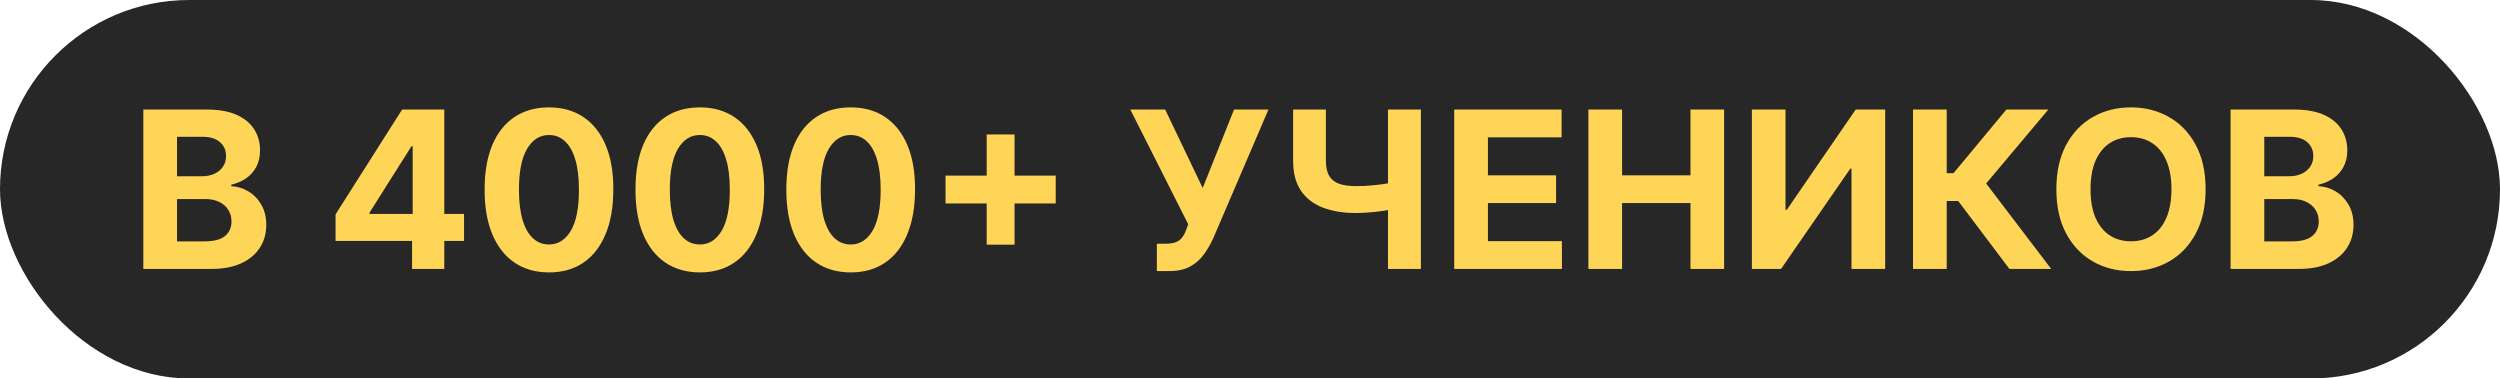
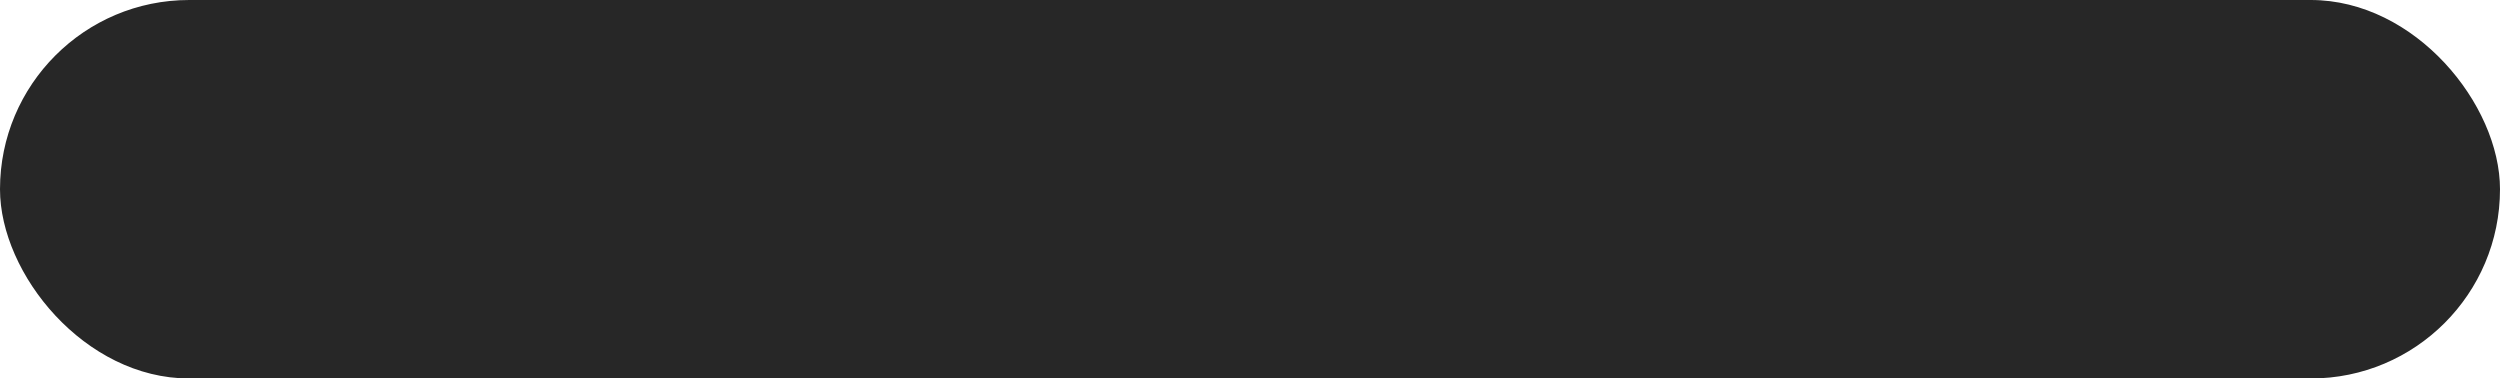
<svg xmlns="http://www.w3.org/2000/svg" width="251" height="38" viewBox="0 0 251 38" fill="none">
  <g filter="url(#filter0_b_1057_4011)">
    <rect y="-0" width="251" height="38" rx="19" fill="#272727" />
  </g>
-   <path d="M14.391 27V11H20.797C21.974 11 22.956 11.174 23.742 11.523C24.529 11.872 25.12 12.357 25.516 12.976C25.912 13.591 26.109 14.299 26.109 15.101C26.109 15.726 25.984 16.276 25.734 16.75C25.484 17.218 25.141 17.604 24.703 17.906C24.271 18.203 23.776 18.414 23.219 18.539V18.695C23.828 18.721 24.398 18.893 24.93 19.211C25.466 19.528 25.901 19.974 26.234 20.547C26.568 21.114 26.734 21.791 26.734 22.578C26.734 23.427 26.523 24.185 26.102 24.851C25.685 25.513 25.068 26.036 24.25 26.422C23.432 26.807 22.424 27 21.227 27H14.391ZM17.773 24.234H20.531C21.474 24.234 22.162 24.054 22.594 23.695C23.026 23.331 23.242 22.846 23.242 22.242C23.242 21.799 23.135 21.409 22.922 21.07C22.708 20.732 22.404 20.466 22.008 20.273C21.617 20.081 21.151 19.984 20.609 19.984H17.773V24.234ZM17.773 17.695H20.281C20.745 17.695 21.156 17.614 21.516 17.453C21.88 17.286 22.167 17.052 22.375 16.75C22.588 16.448 22.695 16.086 22.695 15.664C22.695 15.086 22.49 14.62 22.078 14.265C21.672 13.911 21.094 13.734 20.344 13.734H17.773V17.695ZM33.691 24.187V21.523L40.371 11H42.668V14.687H41.309L37.098 21.351V21.476H46.59V24.187H33.691ZM41.371 27V23.375L41.434 22.195V11H44.605V27H41.371ZM55.117 27.351C53.773 27.346 52.617 27.015 51.648 26.359C50.685 25.703 49.943 24.752 49.422 23.508C48.906 22.263 48.651 20.765 48.656 19.015C48.656 17.271 48.914 15.784 49.43 14.554C49.95 13.325 50.693 12.39 51.656 11.75C52.625 11.104 53.779 10.781 55.117 10.781C56.456 10.781 57.607 11.104 58.57 11.75C59.539 12.396 60.284 13.333 60.805 14.562C61.325 15.786 61.583 17.271 61.578 19.015C61.578 20.771 61.318 22.271 60.797 23.515C60.281 24.76 59.542 25.711 58.578 26.367C57.615 27.023 56.461 27.351 55.117 27.351ZM55.117 24.547C56.034 24.547 56.766 24.086 57.312 23.164C57.859 22.242 58.13 20.859 58.125 19.015C58.125 17.802 58 16.791 57.75 15.984C57.505 15.177 57.156 14.57 56.703 14.164C56.255 13.758 55.727 13.554 55.117 13.554C54.206 13.554 53.477 14.01 52.93 14.922C52.383 15.833 52.107 17.198 52.102 19.015C52.102 20.244 52.224 21.271 52.469 22.093C52.719 22.911 53.07 23.526 53.523 23.937C53.977 24.343 54.508 24.547 55.117 24.547ZM70.264 27.351C68.92 27.346 67.764 27.015 66.795 26.359C65.831 25.703 65.089 24.752 64.568 23.508C64.053 22.263 63.797 20.765 63.803 19.015C63.803 17.271 64.061 15.784 64.576 14.554C65.097 13.325 65.839 12.39 66.803 11.75C67.772 11.104 68.925 10.781 70.264 10.781C71.602 10.781 72.753 11.104 73.717 11.75C74.686 12.396 75.43 13.333 75.951 14.562C76.472 15.786 76.73 17.271 76.725 19.015C76.725 20.771 76.464 22.271 75.943 23.515C75.428 24.76 74.688 25.711 73.725 26.367C72.761 27.023 71.607 27.351 70.264 27.351ZM70.264 24.547C71.18 24.547 71.912 24.086 72.459 23.164C73.006 22.242 73.277 20.859 73.272 19.015C73.272 17.802 73.147 16.791 72.897 15.984C72.652 15.177 72.303 14.57 71.85 14.164C71.402 13.758 70.873 13.554 70.264 13.554C69.352 13.554 68.623 14.01 68.076 14.922C67.529 15.833 67.253 17.198 67.248 19.015C67.248 20.244 67.37 21.271 67.615 22.093C67.865 22.911 68.217 23.526 68.67 23.937C69.123 24.343 69.654 24.547 70.264 24.547ZM85.41 27.351C84.066 27.346 82.91 27.015 81.941 26.359C80.978 25.703 80.236 24.752 79.715 23.508C79.199 22.263 78.944 20.765 78.949 19.015C78.949 17.271 79.207 15.784 79.723 14.554C80.243 13.325 80.986 12.39 81.949 11.75C82.918 11.104 84.072 10.781 85.41 10.781C86.749 10.781 87.9 11.104 88.863 11.75C89.832 12.396 90.577 13.333 91.098 14.562C91.618 15.786 91.876 17.271 91.871 19.015C91.871 20.771 91.611 22.271 91.09 23.515C90.574 24.76 89.835 25.711 88.871 26.367C87.908 27.023 86.754 27.351 85.41 27.351ZM85.41 24.547C86.327 24.547 87.059 24.086 87.606 23.164C88.152 22.242 88.423 20.859 88.418 19.015C88.418 17.802 88.293 16.791 88.043 15.984C87.798 15.177 87.449 14.57 86.996 14.164C86.548 13.758 86.019 13.554 85.41 13.554C84.499 13.554 83.769 14.01 83.223 14.922C82.676 15.833 82.4 17.198 82.394 19.015C82.394 20.244 82.517 21.271 82.762 22.093C83.012 22.911 83.363 23.526 83.816 23.937C84.269 24.343 84.801 24.547 85.41 24.547ZM99.064 24.562V13.5H101.861V24.562H99.064ZM94.932 20.429V17.633H105.994V20.429H94.932ZM116.148 27.218V24.468H117.016C117.448 24.468 117.797 24.416 118.063 24.312C118.328 24.203 118.539 24.044 118.695 23.836C118.857 23.622 118.992 23.357 119.102 23.039L119.297 22.515L113.484 11H116.984L120.75 18.875L123.898 11H127.352L121.836 23.859C121.57 24.453 121.255 25.005 120.891 25.515C120.531 26.026 120.07 26.437 119.508 26.75C118.945 27.062 118.227 27.218 117.352 27.218H116.148ZM129.83 11H133.119V16.156C133.119 16.771 133.226 17.265 133.439 17.64C133.653 18.01 133.984 18.278 134.432 18.445C134.885 18.607 135.465 18.687 136.174 18.687C136.424 18.687 136.718 18.679 137.057 18.664C137.395 18.643 137.744 18.614 138.104 18.578C138.468 18.541 138.812 18.497 139.135 18.445C139.458 18.393 139.726 18.333 139.939 18.265V20.937C139.721 21.01 139.447 21.075 139.119 21.133C138.796 21.185 138.455 21.232 138.096 21.273C137.736 21.31 137.387 21.338 137.049 21.359C136.71 21.38 136.419 21.39 136.174 21.39C134.887 21.39 133.768 21.208 132.814 20.843C131.861 20.474 131.124 19.903 130.604 19.133C130.088 18.362 129.83 17.369 129.83 16.156V11ZM139.354 11H142.658V27H139.354V11ZM146.004 27V11H156.785V13.789H149.387V17.601H156.23V20.39H149.387V24.211H156.816V27H146.004ZM159.475 27V11H162.857V17.601H169.725V11H173.1V27H169.725V20.39H162.857V27H159.475ZM175.889 11H179.264V21.062H179.396L186.311 11H189.271V27H185.889V16.929H185.771L178.818 27H175.889V11ZM201.746 27L196.605 20.179H195.449V27H192.066V11H195.449V17.39H196.129L201.441 11H205.652L199.41 18.422L205.941 27H201.746ZM221.443 19C221.443 20.744 221.113 22.229 220.451 23.453C219.795 24.677 218.899 25.612 217.764 26.258C216.633 26.898 215.363 27.218 213.951 27.218C212.529 27.218 211.253 26.896 210.123 26.25C208.993 25.604 208.1 24.669 207.443 23.445C206.787 22.221 206.459 20.739 206.459 19C206.459 17.255 206.787 15.771 207.443 14.547C208.1 13.323 208.993 12.39 210.123 11.75C211.253 11.104 212.529 10.781 213.951 10.781C215.363 10.781 216.633 11.104 217.764 11.75C218.899 12.39 219.795 13.323 220.451 14.547C221.113 15.771 221.443 17.255 221.443 19ZM218.014 19C218.014 17.869 217.844 16.916 217.506 16.14C217.173 15.364 216.701 14.776 216.092 14.375C215.482 13.974 214.769 13.773 213.951 13.773C213.133 13.773 212.42 13.974 211.811 14.375C211.201 14.776 210.727 15.364 210.389 16.14C210.055 16.916 209.889 17.869 209.889 19C209.889 20.13 210.055 21.083 210.389 21.859C210.727 22.635 211.201 23.224 211.811 23.625C212.42 24.026 213.133 24.226 213.951 24.226C214.769 24.226 215.482 24.026 216.092 23.625C216.701 23.224 217.173 22.635 217.506 21.859C217.844 21.083 218.014 20.13 218.014 19ZM223.949 27V11H230.355C231.533 11 232.514 11.174 233.301 11.523C234.087 11.872 234.678 12.357 235.074 12.976C235.47 13.591 235.668 14.299 235.668 15.101C235.668 15.726 235.543 16.276 235.293 16.75C235.043 17.218 234.699 17.604 234.262 17.906C233.829 18.203 233.335 18.414 232.777 18.539V18.695C233.387 18.721 233.957 18.893 234.488 19.211C235.025 19.528 235.46 19.974 235.793 20.547C236.126 21.114 236.293 21.791 236.293 22.578C236.293 23.427 236.082 24.185 235.66 24.851C235.243 25.513 234.626 26.036 233.809 26.422C232.991 26.807 231.983 27 230.785 27H223.949ZM227.332 24.234H230.09C231.033 24.234 231.72 24.054 232.152 23.695C232.585 23.331 232.801 22.846 232.801 22.242C232.801 21.799 232.694 21.409 232.48 21.07C232.267 20.732 231.962 20.466 231.566 20.273C231.176 20.081 230.71 19.984 230.168 19.984H227.332V24.234ZM227.332 17.695H229.84C230.303 17.695 230.715 17.614 231.074 17.453C231.439 17.286 231.725 17.052 231.934 16.75C232.147 16.448 232.254 16.086 232.254 15.664C232.254 15.086 232.048 14.62 231.637 14.265C231.23 13.911 230.652 13.734 229.902 13.734H227.332V17.695Z" fill="#FFD557" />
  <defs>
    <filter id="filter0_b_1057_4011" x="-9.9" y="-9.9" width="270.8" height="57.8" filterUnits="userSpaceOnUse" color-interpolation-filters="sRGB">
      <feFlood flood-opacity="0" result="BackgroundImageFix" />
      <feGaussianBlur in="BackgroundImageFix" stdDeviation="4.95" />
      <feComposite in2="SourceAlpha" operator="in" result="effect1_backgroundBlur_1057_4011" />
      <feBlend mode="normal" in="SourceGraphic" in2="effect1_backgroundBlur_1057_4011" result="shape" />
    </filter>
  </defs>
</svg>